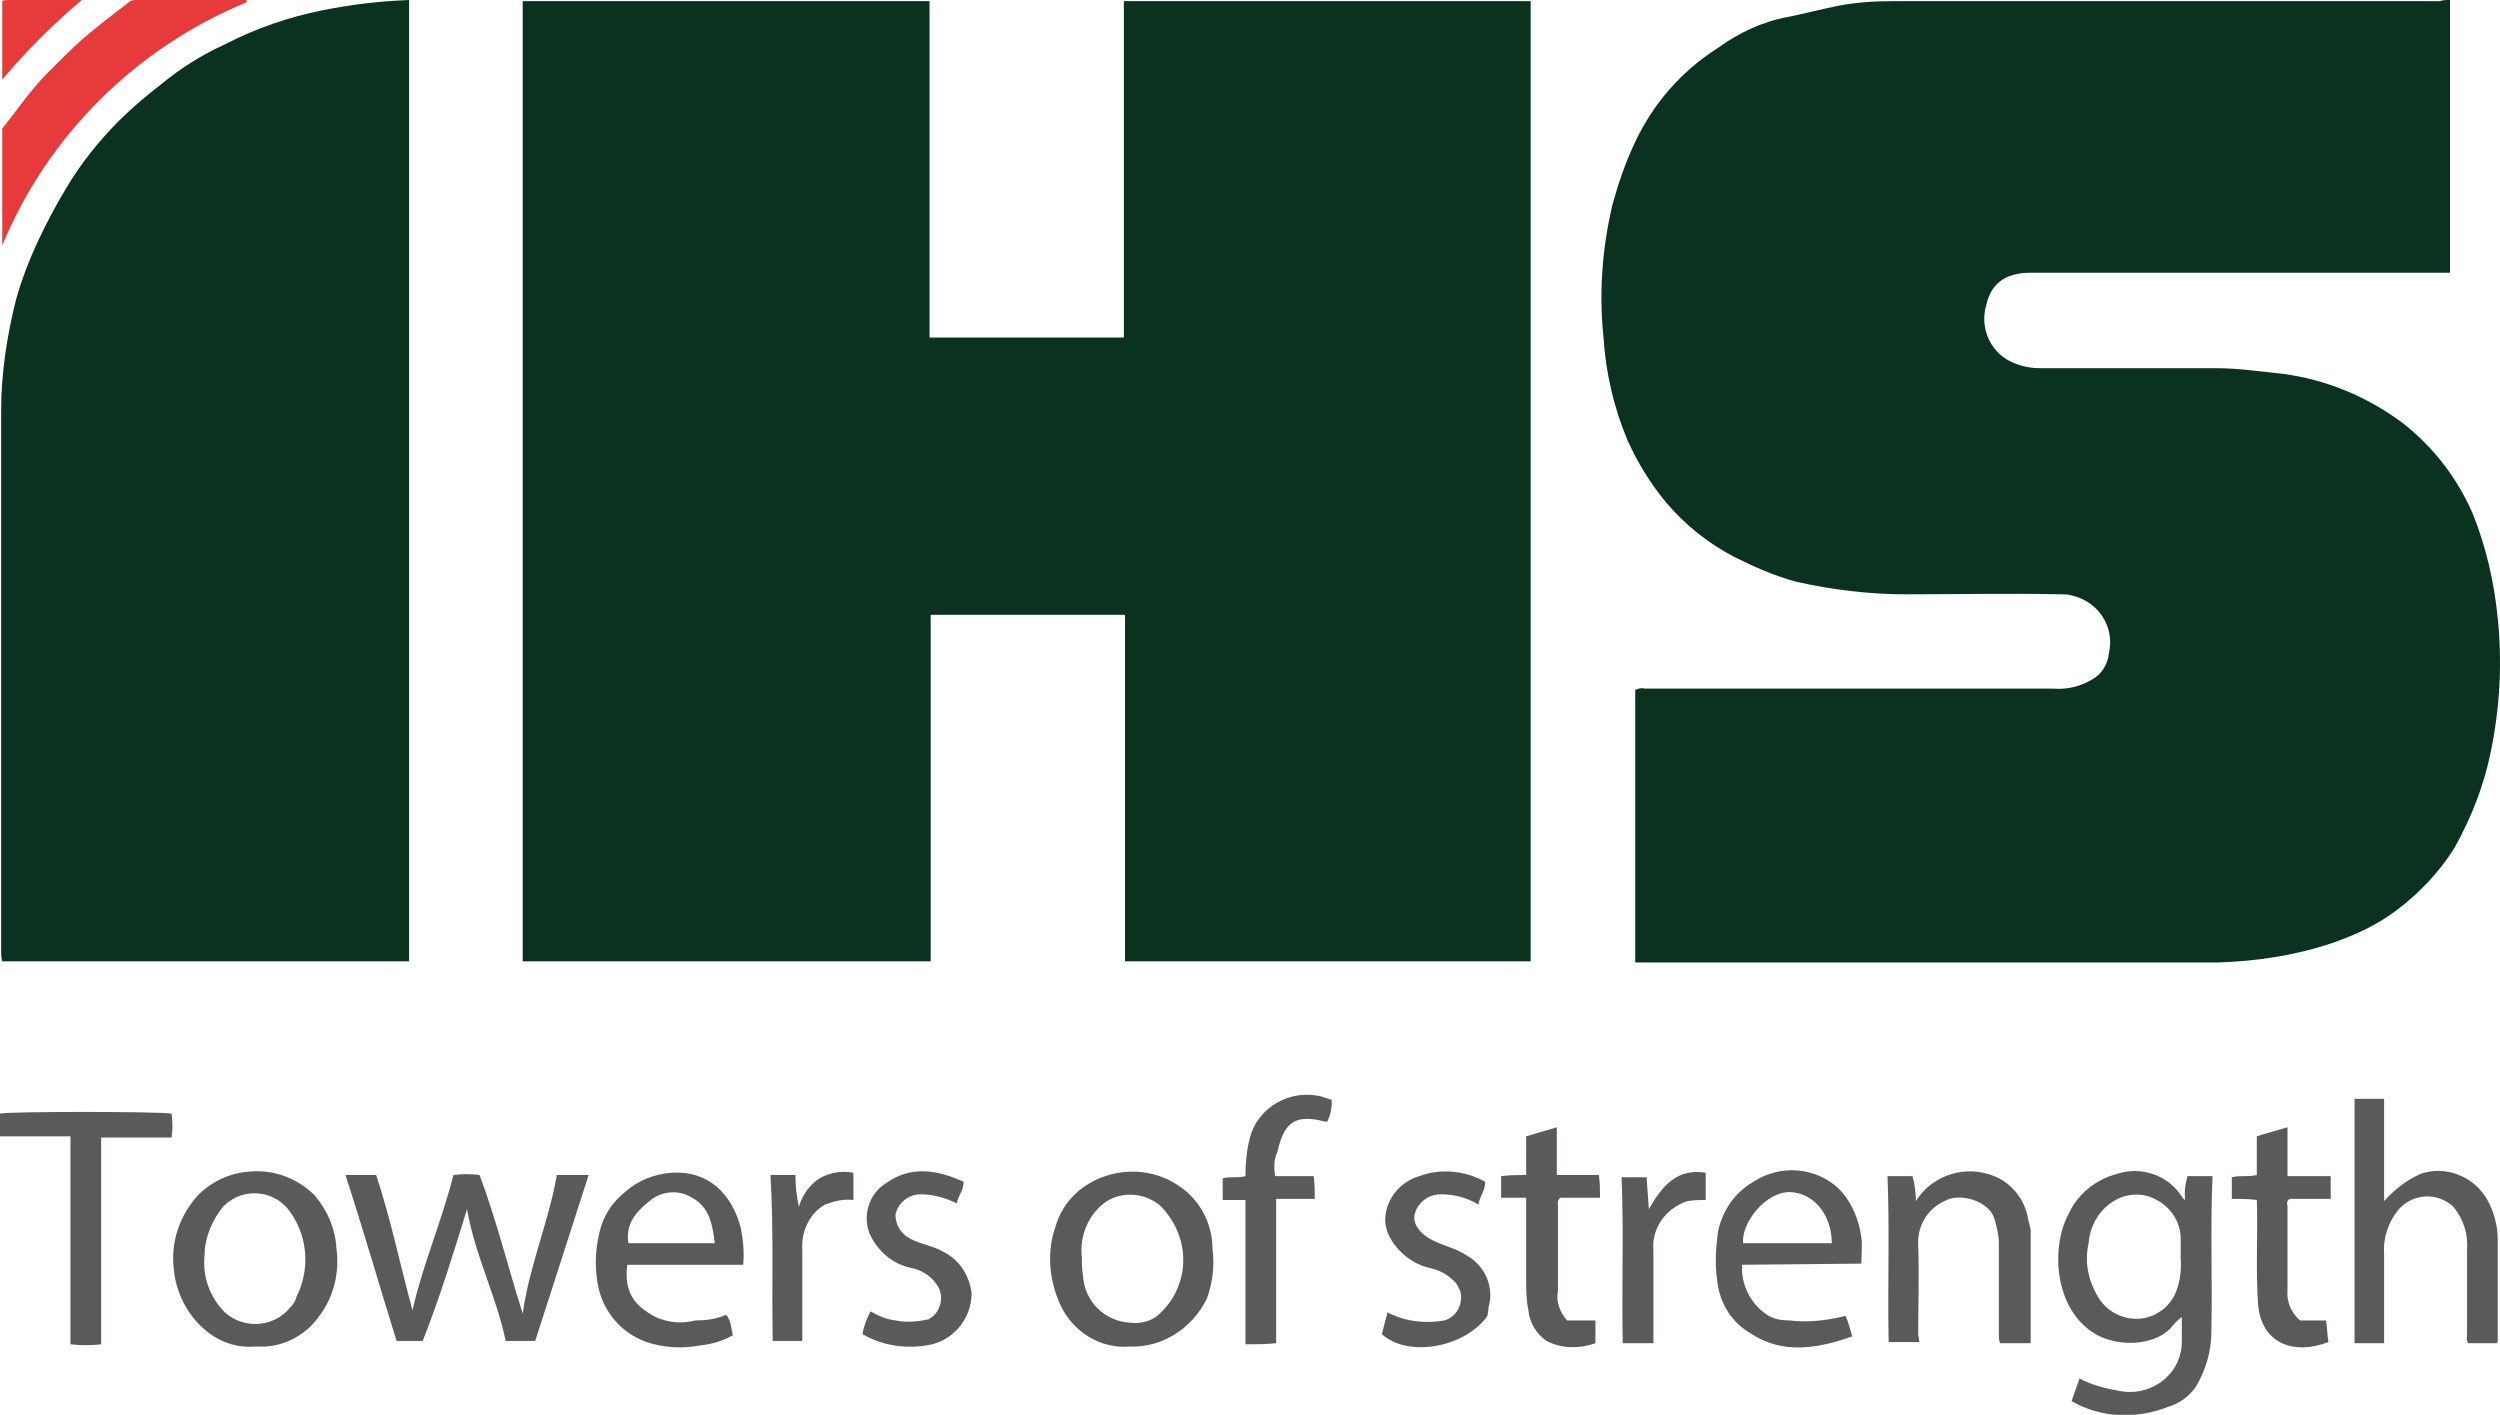
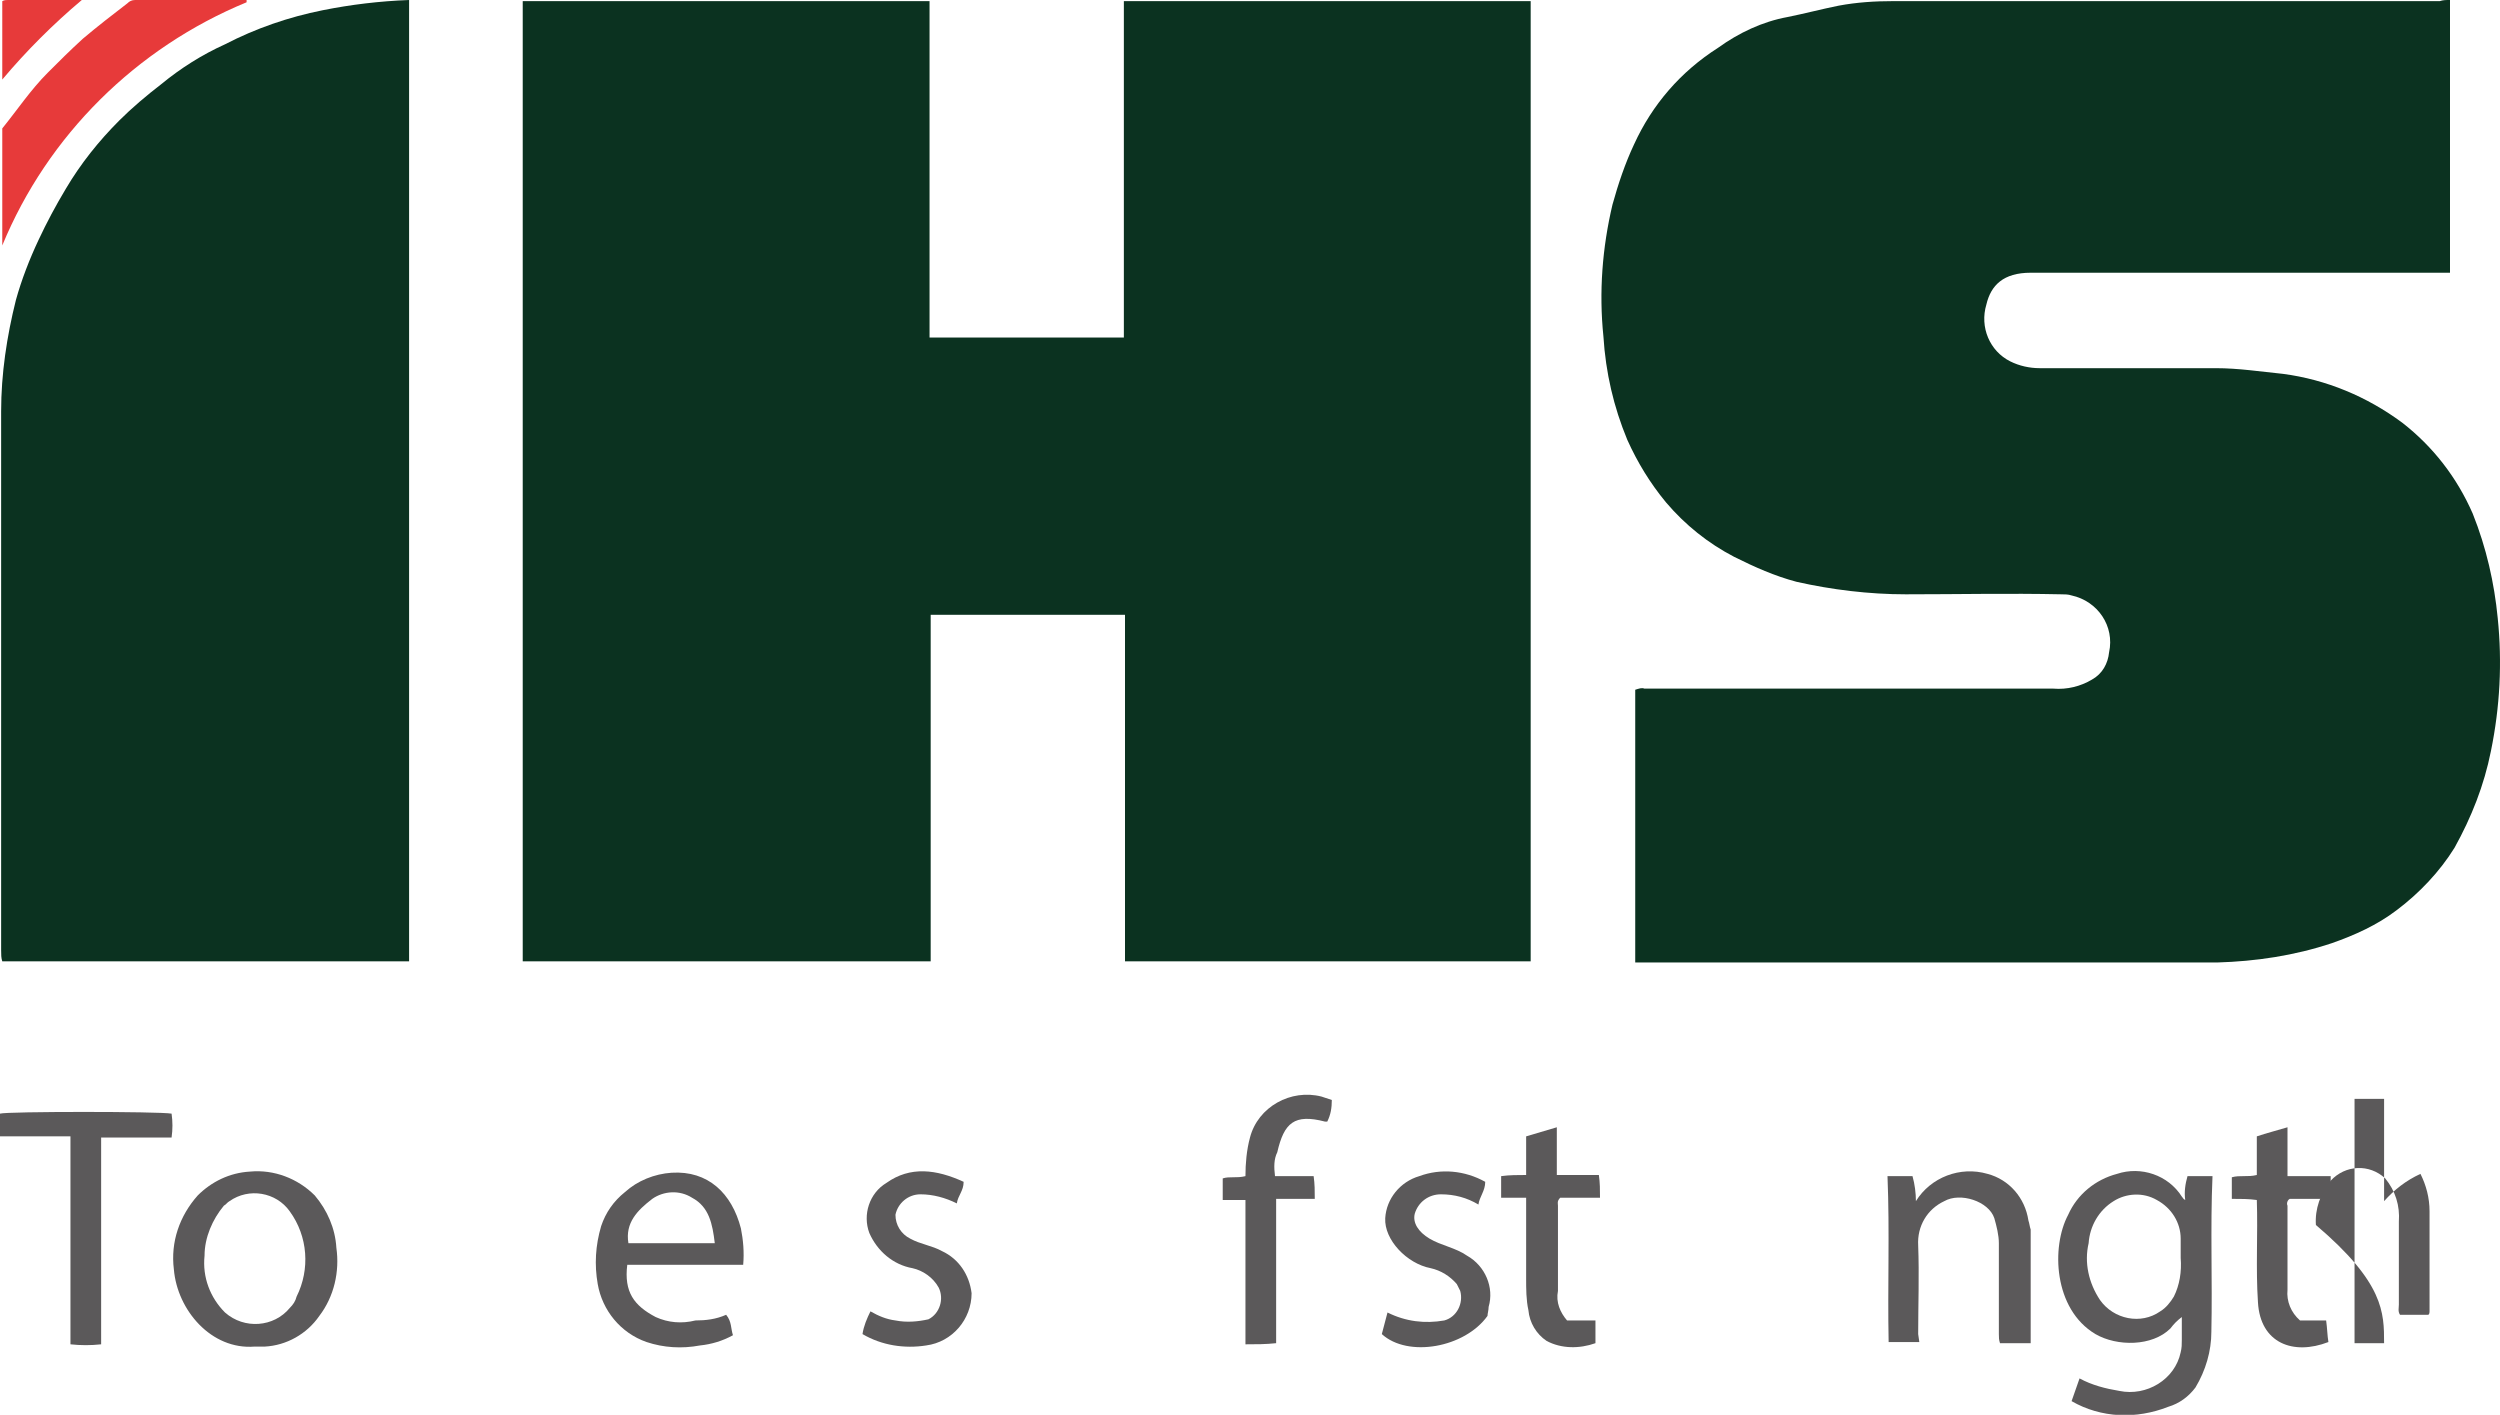
<svg xmlns="http://www.w3.org/2000/svg" version="1.1" id="Layer_1" x="0px" y="0px" viewBox="0 0 220 124.5" style="enable-background:new 0 0 220 124.5;" xml:space="preserve">
  <style type="text/css">
	.st0{fill:#0B3220;}
	.st1{fill:#5B595A;}
	.st2{fill:#E73A3A;}
</style>
  <path class="st0" d="M46,0.1h35.8v29.6h17.1V0.1h35.8v84.5H99V54.1H81.9v30.5H46V0.1z" />
  <path class="st0" d="M215.6,0v24h-0.8c-12,0-24,0-36.1,0c-2.4,0-3.5,1.1-3.9,2.8c-0.6,2,0.3,4.1,2.1,5c0.8,0.4,1.7,0.6,2.6,0.6  c5.2,0,10.3,0,15.5,0c2,0,3.9,0.3,5.9,0.5c3.8,0.5,7.4,2,10.5,4.3c2.7,2.1,4.8,4.8,6.2,8c1.2,3,1.9,6.1,2.2,9.2  c0.4,3.9,0.2,7.8-0.6,11.7c-0.6,3-1.7,5.8-3.2,8.5c-1.3,2.1-3.1,4-5.1,5.5c-1.7,1.3-3.7,2.2-5.7,2.9c-3.3,1.1-6.7,1.6-10.1,1.7  c-16.7,0-33.3,0-50,0c-0.4,0-0.8,0-1.2,0v-24c0.3-0.1,0.6-0.2,0.8-0.1c12,0,24,0,36,0c1.2,0.1,2.4-0.2,3.4-0.8  c0.9-0.5,1.4-1.4,1.5-2.4c0.5-2.3-1-4.5-3.3-5c-0.3-0.1-0.6-0.1-0.9-0.1c-4.6-0.1-9.1,0-13.7,0c-3.2,0-6.5-0.4-9.6-1.1  c-1.9-0.5-3.7-1.3-5.5-2.2c-2.3-1.2-4.3-2.8-6-4.8c-1.4-1.7-2.5-3.5-3.4-5.5c-1.2-2.9-1.9-5.9-2.1-9.1c-0.4-3.9-0.1-7.8,0.8-11.6  c0.5-1.8,1.1-3.6,1.9-5.3c1.6-3.5,4.1-6.4,7.4-8.5c1.8-1.3,3.9-2.3,6.1-2.7c1.5-0.3,3-0.7,4.5-1c1.6-0.3,3.2-0.4,4.8-0.4  c16,0,32,0,48.1,0C215,0,215.2,0,215.6,0z" />
  <path class="st0" d="M36,0v84.6H0.2c-0.1-0.3-0.1-0.6-0.1-1c0-15.8,0-31.6,0-47.4c0-3.3,0.5-6.6,1.3-9.8c0.5-1.8,1.2-3.6,2-5.3  c0.7-1.5,1.5-3,2.4-4.5c1.3-2.2,2.9-4.2,4.7-6c1.1-1.1,2.4-2.2,3.7-3.2c1.7-1.4,3.6-2.6,5.6-3.5c2.7-1.4,5.6-2.4,8.6-3  C30.9,0.4,33.4,0.1,36,0z" />
  <path class="st1" d="M192.5,103.5h2.2c-0.2,4.6,0,9.2-0.1,13.7c0,1.7-0.5,3.4-1.4,4.9c-0.6,0.8-1.4,1.4-2.4,1.7  c-2.8,1.1-5.9,1-8.5-0.5l0.7-2c1.1,0.6,2.3,0.9,3.5,1.1c2.4,0.5,4.9-1,5.4-3.4c0.1-0.4,0.1-0.7,0.1-1.1c0-0.6,0-1.3,0-2  c-0.4,0.3-0.7,0.6-1,1c-1.6,1.6-4.7,1.6-6.6,0.5c-3.7-2.2-3.9-7.7-2.4-10.5c0.8-1.8,2.4-3.1,4.3-3.6c2.1-0.7,4.5,0.1,5.7,2  c0.1,0.1,0.1,0.2,0.3,0.3C192.2,104.9,192.3,104.2,192.5,103.5z M191.9,110.7c0-0.6,0-1.1,0-1.7c0-1.4-0.8-2.7-2.1-3.4  c-1.2-0.7-2.7-0.6-3.8,0.1c-1.3,0.8-2.1,2.2-2.2,3.7c-0.4,1.7,0,3.5,1,5c1.2,1.7,3.6,2.2,5.3,1c0.5-0.3,0.9-0.8,1.2-1.3  C191.8,113.1,192,111.9,191.9,110.7L191.9,110.7z" />
-   <path class="st1" d="M46,115.6c0.6-4.3,2.3-8.1,3-12.2h2.8L47.1,118h-2.6c-0.8-3.9-2.7-7.5-3.4-11.6c-1.2,3.9-2.4,7.8-3.9,11.6h-2.3  c-1.5-4.8-2.9-9.7-4.5-14.6h2.7c1.3,3.9,2.1,7.9,3.2,11.9c0.9-4,2.6-7.9,3.6-11.9c0.8-0.1,1.5-0.1,2.3,0  C43.7,107.4,44.7,111.5,46,115.6z" />
  <path class="st2" d="M21.7,0.2C12,4.2,4.2,11.9,0.2,21.6V11.3c1.3-1.6,2.5-3.4,4-4.9c1-1,2-2,3.1-3c1.3-1.1,2.6-2.1,3.9-3.1  C11.4,0.1,11.6,0,11.9,0c3.3,0,6.5,0,9.8,0V0.2z" />
-   <path class="st1" d="M209.8,118.2h-2.6V96.7h2.6v9c0.9-1,1.9-1.8,3.2-2.4c2.3-0.8,4.9,0.3,6,2.5c0.5,1,0.8,2.1,0.8,3.3  c0,2.9,0,5.8,0,8.8c0,0.1,0,0.2-0.1,0.3h-2.5c-0.2-0.3-0.1-0.6-0.1-0.9c0-2.4,0-4.8,0-7.3c0.1-1.4-0.3-2.7-1.2-3.8  c-1.4-1.3-3.5-1.2-4.8,0.2c-0.9,1.1-1.4,2.5-1.3,3.9C209.8,112.9,209.8,115.5,209.8,118.2z" />
+   <path class="st1" d="M209.8,118.2h-2.6V96.7h2.6v9c0.9-1,1.9-1.8,3.2-2.4c0.5,1,0.8,2.1,0.8,3.3  c0,2.9,0,5.8,0,8.8c0,0.1,0,0.2-0.1,0.3h-2.5c-0.2-0.3-0.1-0.6-0.1-0.9c0-2.4,0-4.8,0-7.3c0.1-1.4-0.3-2.7-1.2-3.8  c-1.4-1.3-3.5-1.2-4.8,0.2c-0.9,1.1-1.4,2.5-1.3,3.9C209.8,112.9,209.8,115.5,209.8,118.2z" />
  <path class="st1" d="M22.4,118.5c-3.8,0.3-6.8-3.2-7.1-6.8c-0.3-2.4,0.5-4.7,2.1-6.5c1.2-1.2,2.8-2,4.6-2.1c2.1-0.2,4.2,0.6,5.7,2.1  c1.1,1.3,1.8,2.9,1.9,4.6c0.3,2.1-0.2,4.3-1.5,6c-1.1,1.6-2.9,2.6-4.8,2.7C23,118.5,22.7,118.5,22.4,118.5z M18,110.5  c-0.2,1.9,0.5,3.7,1.8,5c1.7,1.5,4.3,1.3,5.7-0.4c0.3-0.3,0.5-0.6,0.6-1c1.2-2.4,1-5.3-0.6-7.5c-1.2-1.7-3.6-2.1-5.3-0.9  c-0.2,0.1-0.3,0.3-0.5,0.4C18.7,107.3,18,108.9,18,110.5L18,110.5z" />
-   <path class="st1" d="M99.4,118.5c-2.6,0.2-5-1.3-6.1-3.7c-1-2.2-1.2-4.7-0.4-6.9c1.3-4.5,7.1-6.2,10.9-3.5c1.8,1.2,2.9,3.3,2.9,5.5  c0.2,1.5,0,3-0.5,4.4C104.9,116.9,102.3,118.6,99.4,118.5z M95.2,110.6c0,0.5,0,1.1,0.1,1.6c0.1,2.3,1.9,4.1,4.2,4.2  c0.8,0.1,1.6-0.1,2.2-0.5c1-0.8,1.7-1.8,2.1-3c0.8-2.4,0.1-5-1.7-6.8c-1.3-1.1-3.2-1.3-4.7-0.4C95.8,106.8,95,108.7,95.2,110.6  L95.2,110.6z" />
  <path class="st1" d="M65.4,111.3H55.2c-0.3,2.4,0.6,3.6,2.5,4.6c1.1,0.5,2.3,0.6,3.5,0.3c0.9,0,1.8-0.1,2.7-0.5  c0.5,0.6,0.4,1.2,0.6,1.8c-0.9,0.5-1.9,0.8-2.9,0.9c-1.6,0.3-3.2,0.2-4.7-0.3c-2.3-0.8-3.9-2.8-4.3-5.1c-0.3-1.7-0.2-3.4,0.3-5.1  c0.4-1.2,1.1-2.2,2.1-3c1.1-1,2.6-1.6,4.1-1.7c3.2-0.2,5.3,1.8,6.1,4.9C65.4,109.1,65.5,110.2,65.4,111.3z M62.9,109.4  c-0.2-1.7-0.5-3.2-2-4c-1.1-0.7-2.5-0.6-3.5,0.1c-1.3,1-2.4,2.1-2.1,3.9H62.9z" />
-   <path class="st1" d="M153.3,111.3c-0.1,1.7,0.7,3.4,2.2,4.4c0.6,0.4,1.3,0.5,2,0.5c1.6,0.2,3.3,0,4.9-0.4c0.3,0.6,0.4,1.2,0.6,1.8  c-3.1,1.1-6.2,1.6-9-0.3c-1.7-1-2.7-2.7-2.9-4.7c-0.2-1.4-0.1-2.9,0.1-4.3c0.4-1.8,1.5-3.4,3.1-4.3c2.4-1.6,5.7-1.3,7.7,0.8  c1,1.1,1.6,2.6,1.8,4.1c0.1,0.7,0,1.5,0,2.3L153.3,111.3L153.3,111.3z M153.4,109.4h7.8c0-2.3-1.4-4.4-3.7-4.5  C155.3,104.9,153.2,107.7,153.4,109.4z" />
  <path class="st1" d="M168.9,118.1h-2.7c-0.1-4.9,0.1-9.7-0.1-14.6h2.2c0.2,0.7,0.3,1.5,0.3,2.2c1.3-2.1,3.9-3.1,6.3-2.4  c1.9,0.5,3.3,2.1,3.6,4.1c0.1,0.3,0.1,0.5,0.2,0.8c0,3.3,0,6.6,0,10H176c-0.1-0.3-0.1-0.5-0.1-0.8c0-2.7,0-5.3,0-8  c0-0.7-0.2-1.5-0.4-2.2c-0.5-1.5-3-2.3-4.4-1.5c-1.5,0.7-2.4,2.2-2.3,3.9c0.1,2.6,0,5.2,0,7.8L168.9,118.1z" />
  <path class="st1" d="M6.2,100H0v-2c0.6-0.2,14-0.2,15.1,0c0.1,0.7,0.1,1.4,0,2.1H8.9v18.2c-0.9,0.1-1.8,0.1-2.7,0V100z" />
  <path class="st1" d="M112.2,103.5h3.4c0.1,0.7,0.1,1.3,0.1,2h-3.4v12.7c-0.9,0.1-1.8,0.1-2.7,0.1v-12.7h-2v-1.9c0.6-0.2,1.2,0,2-0.2  c0-1.1,0.1-2.3,0.4-3.4c0.7-2.7,3.6-4.3,6.3-3.6c0.3,0.1,0.6,0.2,0.9,0.3c0,0.7-0.1,1.3-0.4,1.9c-0.1,0-0.1,0-0.2,0  c-2.7-0.7-3.6,0.1-4.2,2.7C112.1,102,112.1,102.7,112.2,103.5z" />
  <path class="st1" d="M137.9,116.2h2.5v2c-1.4,0.5-3,0.5-4.3-0.2c-0.9-0.6-1.5-1.6-1.6-2.7c-0.2-0.9-0.2-1.9-0.2-2.8  c0-2.3,0-4.7,0-7.1h-2.2v-1.9c0.7-0.1,1.5-0.1,2.2-0.1V100l2.7-0.8v4.2h3.7c0.1,0.7,0.1,1.3,0.1,2h-3.5c-0.3,0.3-0.2,0.5-0.2,0.7  c0,2.5,0,5,0,7.5C136.9,114.6,137.3,115.5,137.9,116.2z" />
  <path class="st1" d="M201.3,103.5h3.8v2h-3.6c-0.2,0.1-0.3,0.4-0.2,0.6c0,2.5,0,4.9,0,7.4c-0.1,1,0.3,2,1.1,2.7h2.3  c0.1,0.7,0.1,1.3,0.2,1.9c-3.1,1.2-6,0.1-6.2-3.5c-0.2-3,0-6-0.1-9c-0.7-0.1-1.4-0.1-2.2-0.1v-1.9c0.7-0.2,1.4,0,2.2-0.2V100  c0.9-0.3,1.7-0.5,2.7-0.8V103.5z" />
  <path class="st1" d="M130.7,104c0,0.8-0.5,1.3-0.6,2c-1-0.6-2.1-0.9-3.3-0.9c-1.1,0-2,0.7-2.3,1.7c-0.2,0.8,0.3,1.6,1.3,2.2  s2.3,0.8,3.3,1.5c1.6,0.9,2.4,2.8,1.9,4.5c0,0.3-0.1,0.6-0.1,0.8c-2,2.8-7,3.7-9.3,1.6l0.5-1.9c1.6,0.8,3.3,1,5,0.7  c1.1-0.3,1.7-1.5,1.4-2.6c-0.1-0.2-0.2-0.4-0.3-0.6c-0.6-0.7-1.4-1.2-2.3-1.4c-2.1-0.4-4.1-2.5-4-4.4c0.1-1.7,1.3-3.2,3-3.7  C126.8,102.8,128.9,103,130.7,104z" />
  <path class="st1" d="M84.8,104c0,0.8-0.5,1.2-0.6,1.9c-1-0.5-2.1-0.8-3.2-0.8s-2,0.8-2.2,1.8c0,0.9,0.5,1.7,1.3,2.1  c0.9,0.5,1.9,0.6,2.8,1.1c1.5,0.7,2.4,2.1,2.6,3.7c0,2.3-1.7,4.3-4,4.6c-1.9,0.3-3.9,0-5.6-1c0.1-0.7,0.4-1.4,0.7-2  c0.7,0.4,1.4,0.7,2.2,0.8c1,0.2,2,0.1,2.9-0.1c1-0.5,1.4-1.8,0.9-2.8l0,0c-0.5-0.9-1.4-1.5-2.3-1.7c-1.7-0.3-3.1-1.5-3.8-3.1  c-0.6-1.6,0-3.5,1.5-4.4C80.1,102.6,82.4,102.9,84.8,104z" />
-   <path class="st1" d="M150.1,103.2v2.4c-0.5,0-1.1,0-1.6,0.1c-1.9,0.6-3.2,2.4-3,4.4c0,2.4,0,4.8,0,7.2v0.9h-2.7  c-0.1-4.9,0.1-9.7-0.1-14.6h2.2l0.2,2.8C146.3,104.3,147.6,102.8,150.1,103.2z" />
-   <path class="st1" d="M75.1,103.2v2.4c-0.9-0.1-1.7,0.1-2.5,0.4c-1.4,0.8-2.1,2.4-2,4c0,2.7,0,5.3,0,8H68c-0.1-4.8,0.1-9.7-0.2-14.6  H70c0,1,0.1,1.9,0.3,2.8c0.3-1,0.9-1.9,1.8-2.5C73,103.2,74,103,75.1,103.2z" />
  <path class="st2" d="M0.2,0.1C0.4,0,0.5,0,0.7,0c2.1,0,4.2,0,6.5,0c-2.5,2.1-4.9,4.5-7,7C0.2,7,0.2,0.1,0.2,0.1z" />
</svg>